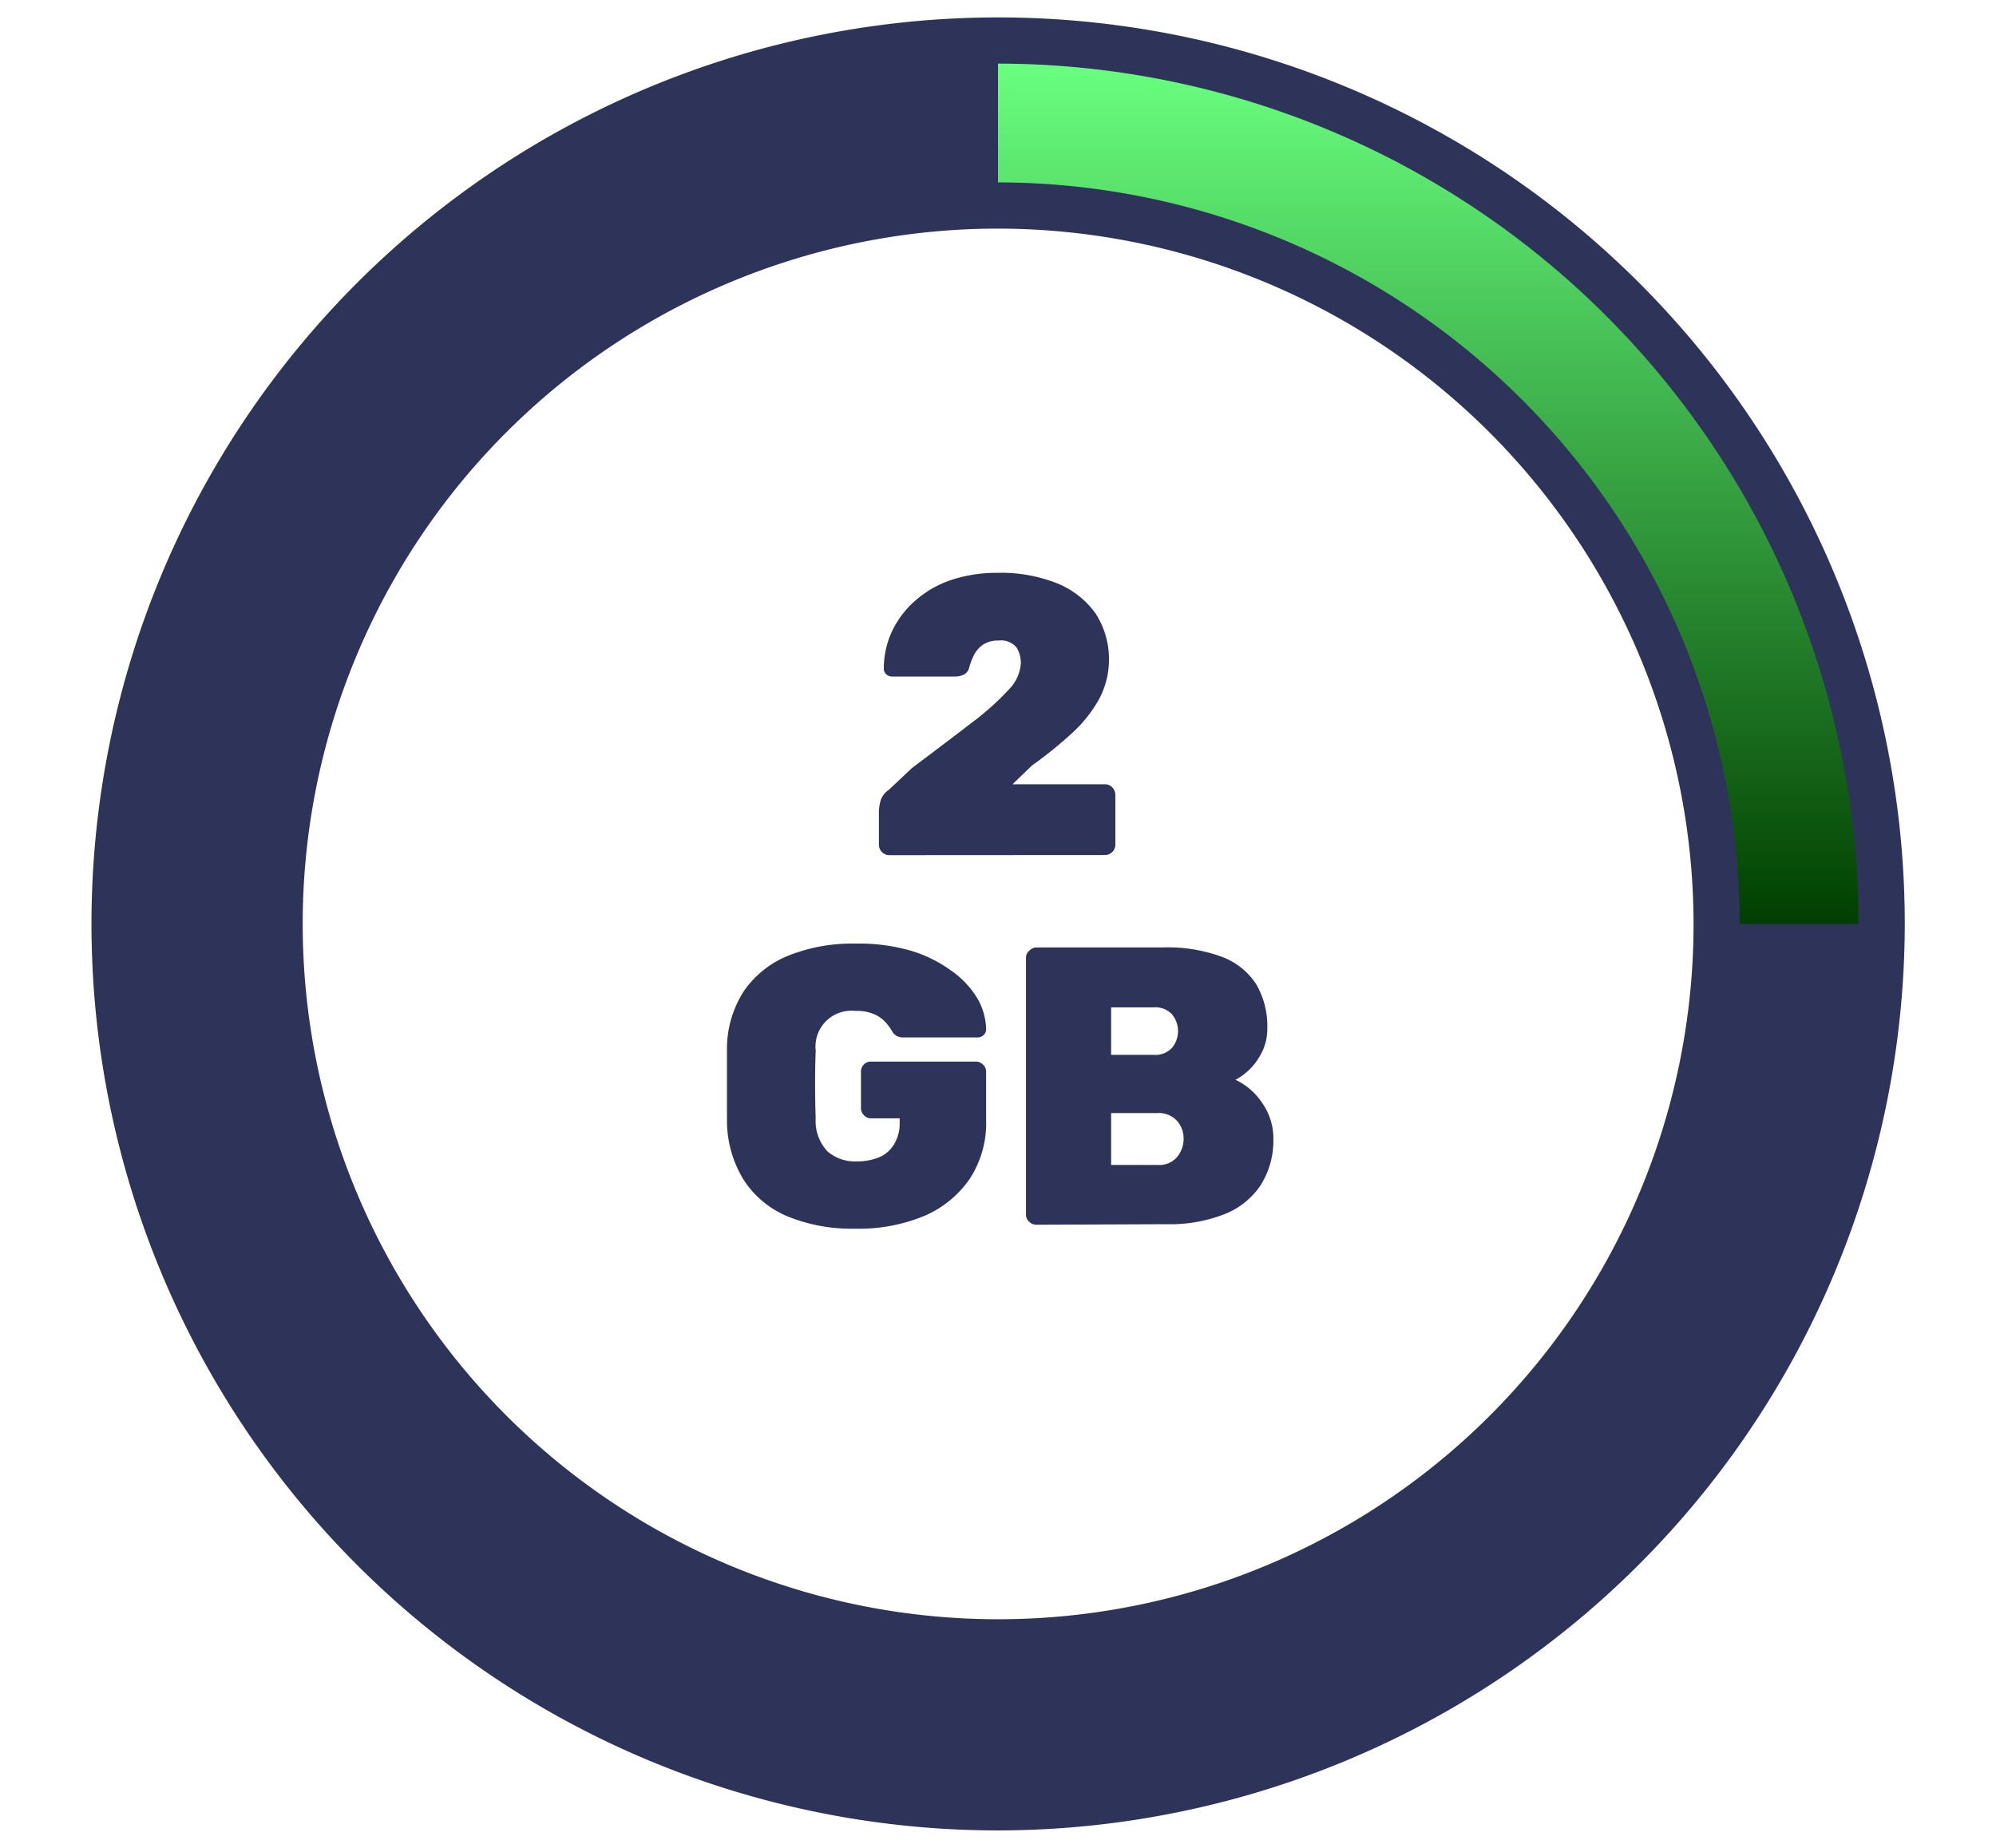
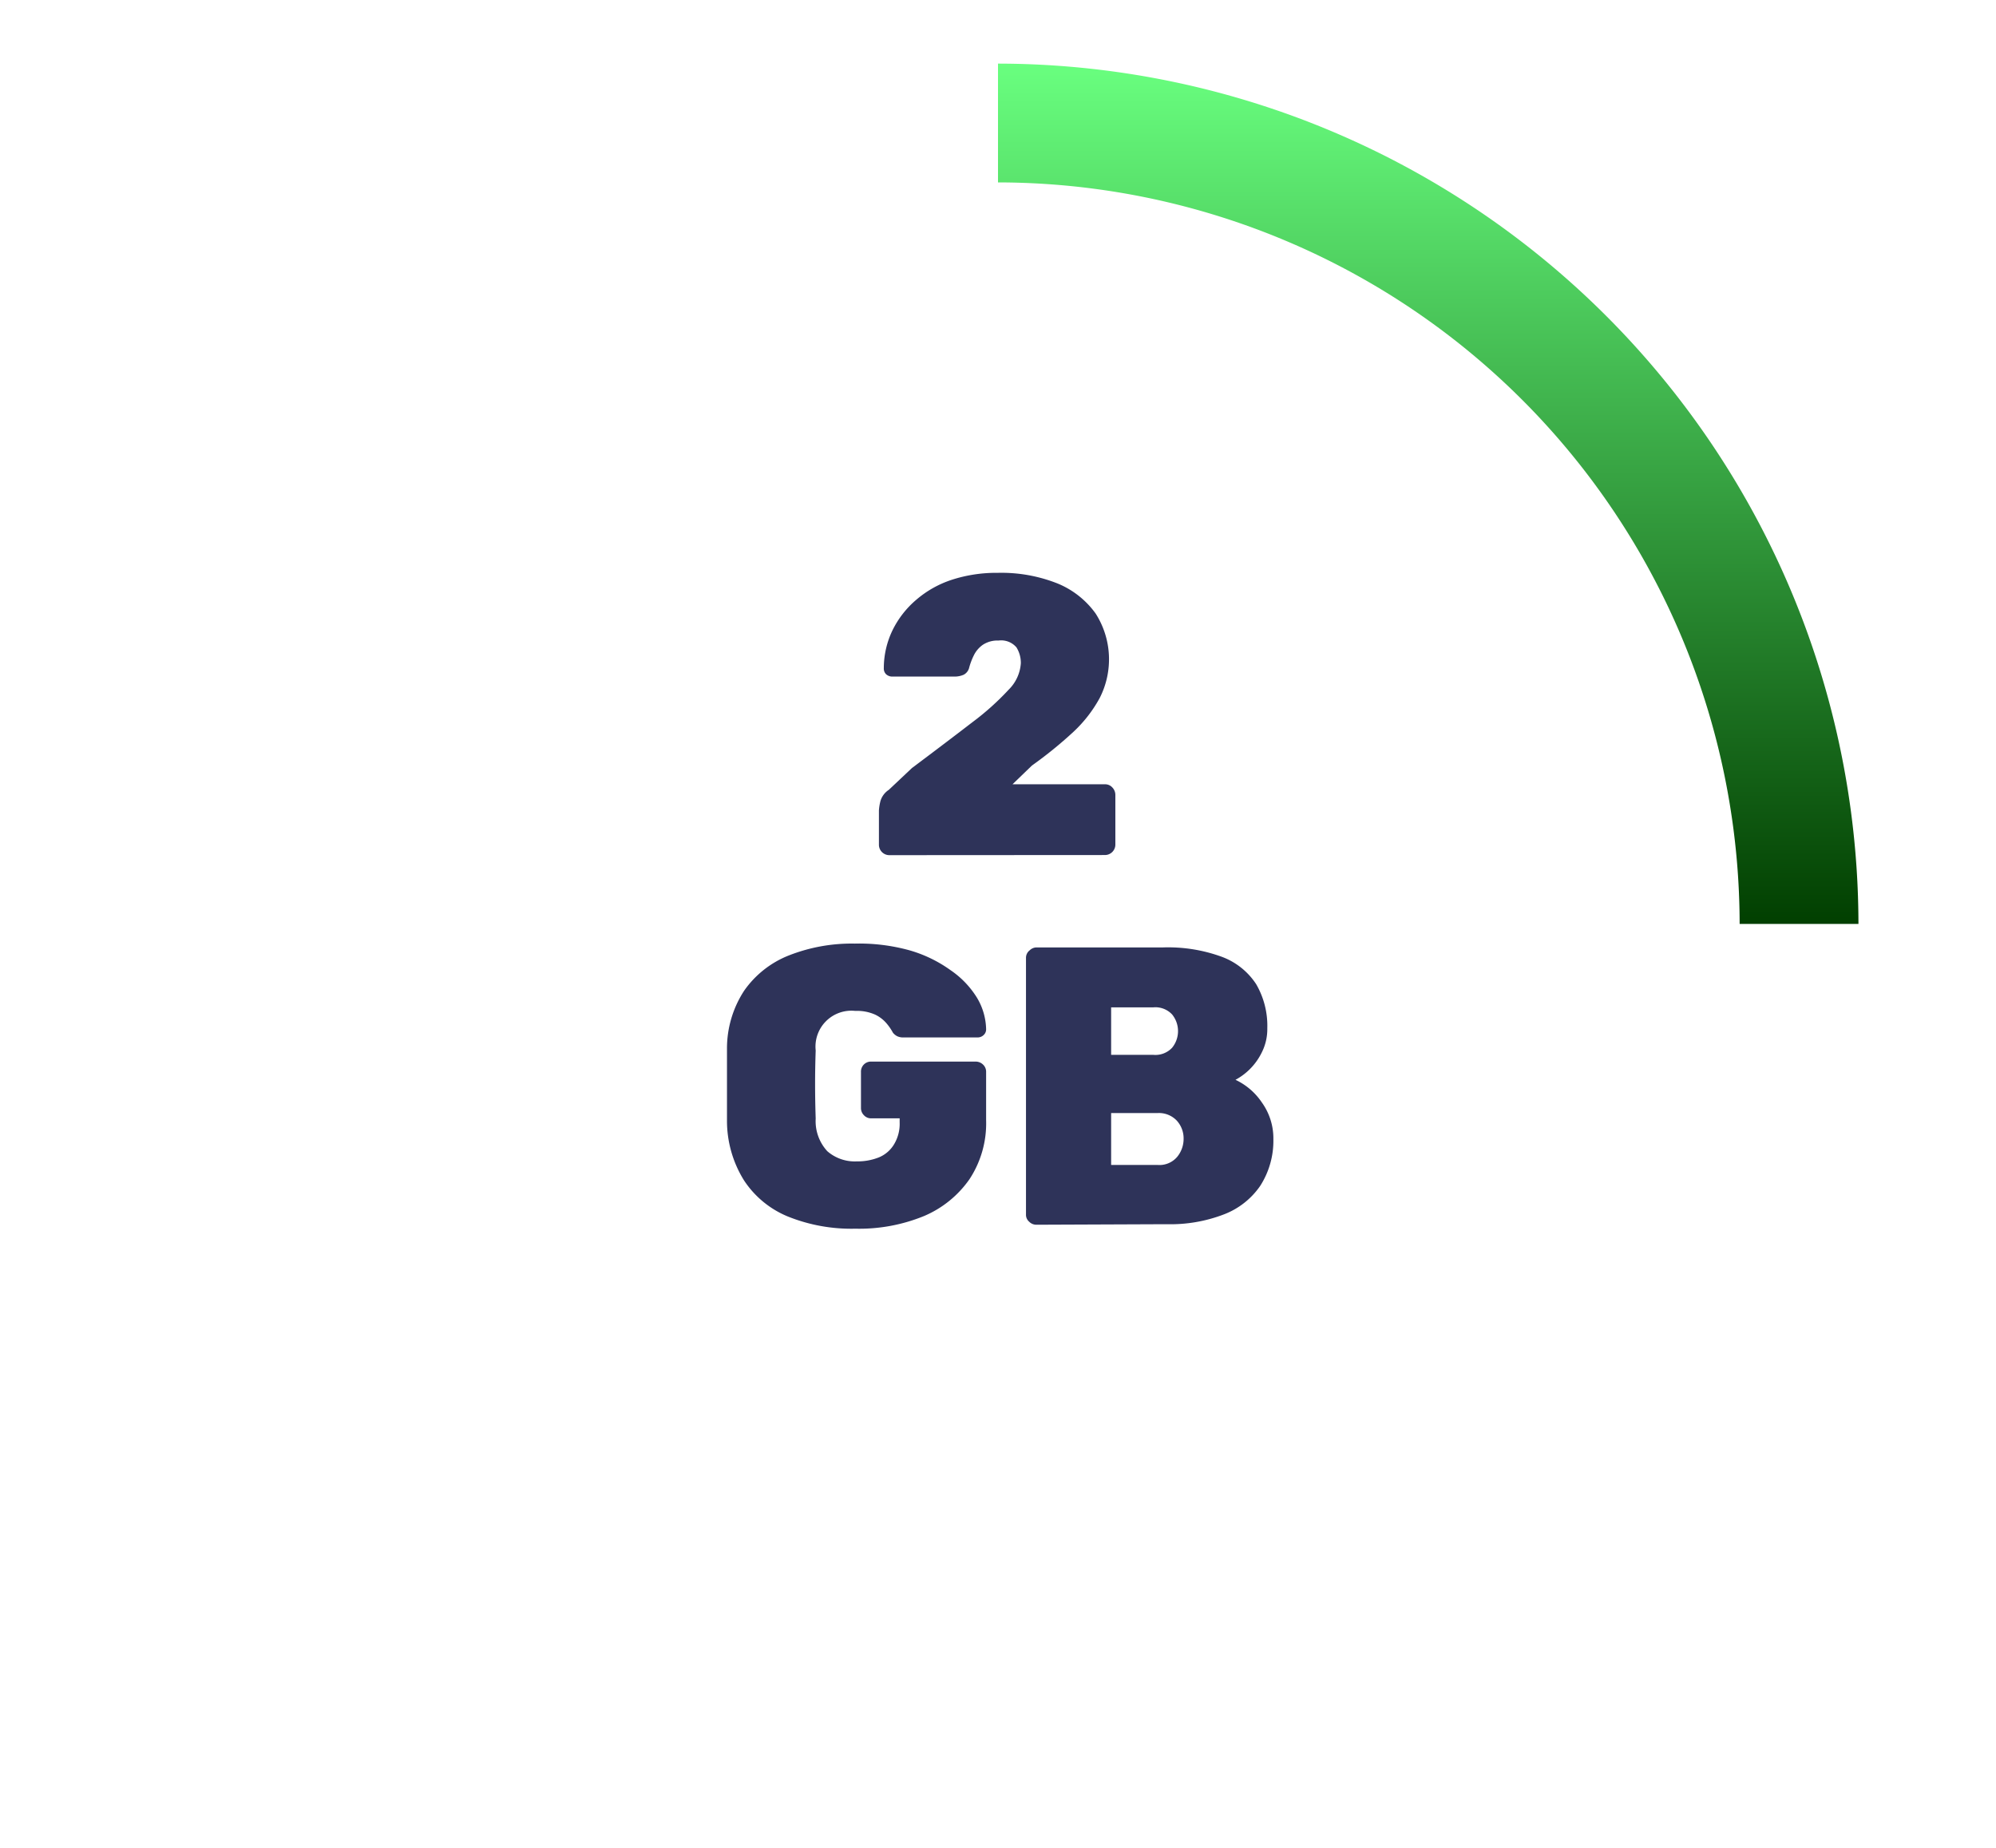
<svg xmlns="http://www.w3.org/2000/svg" id="Layer_1" data-name="Layer 1" width="151.2" height="140" viewBox="0 0 151.2 140">
  <defs>
    <style>
      .cls-1 {
        fill: #2e3359;
      }

      .cls-2 {
        fill: url(#Degradado_sin_nombre_100);
      }
    </style>
    <linearGradient id="Degradado_sin_nombre_100" data-name="Degradado sin nombre 100" x1="108.19" y1="70" x2="108.19" y2="4.82" gradientUnits="userSpaceOnUse">
      <stop offset="0" stop-color="#013f00" />
      <stop offset="1" stop-color="#69ff7f" />
    </linearGradient>
  </defs>
-   <path class="cls-1" d="M75.6,138.68A68.68,68.68,0,1,1,144.29,70,68.77,68.77,0,0,1,75.6,138.68Zm0-121.36A52.68,52.68,0,1,0,128.29,70,52.75,52.75,0,0,0,75.6,17.32Z" />
  <path class="cls-2" d="M75.6,4.82v9A56.24,56.24,0,0,1,131.78,70h9A65.25,65.25,0,0,0,75.6,4.82Z" />
  <g>
    <path class="cls-1" d="M67.37,64.79a.79.79,0,0,1-.79-.78V61.4a3.83,3.83,0,0,1,.11-.69,1.53,1.53,0,0,1,.64-.87l1.75-1.65q2.76-2.07,4.59-3.48a20.07,20.07,0,0,0,2.74-2.46,3.1,3.1,0,0,0,.92-2A2.23,2.23,0,0,0,77,49.05a1.52,1.52,0,0,0-1.36-.52,2,2,0,0,0-1.2.33,2.11,2.11,0,0,0-.68.81,5.08,5.08,0,0,0-.34.9.82.82,0,0,1-.42.55,1.7,1.7,0,0,1-.69.14H67.61a.69.69,0,0,1-.49-.18.6.6,0,0,1-.17-.45,6.61,6.61,0,0,1,.67-2.9,7.16,7.16,0,0,1,1.79-2.29,7.88,7.88,0,0,1,2.71-1.52,10.92,10.92,0,0,1,3.46-.52,11.51,11.51,0,0,1,4.54.81A6.65,6.65,0,0,1,83,46.49a6.44,6.44,0,0,1,.3,6.4,10.11,10.11,0,0,1-2,2.57A31.5,31.5,0,0,1,78.17,58L76.7,59.42h7a.73.73,0,0,1,.56.24.81.81,0,0,1,.23.57V64a.79.79,0,0,1-.79.78Z" />
    <path class="cls-1" d="M64.79,93.09a12.87,12.87,0,0,1-5.1-.92,7.28,7.28,0,0,1-3.33-2.74,8.54,8.54,0,0,1-1.29-4.53c0-.84,0-1.75,0-2.72s0-1.88,0-2.74a8,8,0,0,1,1.3-4.38,7.47,7.47,0,0,1,3.38-2.67,13,13,0,0,1,5-.9A14.31,14.31,0,0,1,68.9,72,10.07,10.07,0,0,1,72,73.5a6.93,6.93,0,0,1,2,2.08,4.82,4.82,0,0,1,.7,2.39.58.58,0,0,1-.19.45.65.65,0,0,1-.46.18H68.45a1.05,1.05,0,0,1-.48-.09,1,1,0,0,1-.33-.27,4,4,0,0,0-.47-.69,2.61,2.61,0,0,0-.88-.68,3.37,3.37,0,0,0-1.5-.28,2.72,2.72,0,0,0-3,3q-.09,2.52,0,5.16a3.36,3.36,0,0,0,.88,2.47,3.17,3.17,0,0,0,2.24.77,4.35,4.35,0,0,0,1.66-.3,2.41,2.41,0,0,0,1.16-1,3,3,0,0,0,.42-1.66v-.3H66a.73.73,0,0,1-.56-.24.76.76,0,0,1-.22-.54V81.21a.76.76,0,0,1,.22-.56.75.75,0,0,1,.56-.22h7.89a.8.8,0,0,1,.57.22.74.74,0,0,1,.24.56v3.66a7.69,7.69,0,0,1-1.26,4.47A8,8,0,0,1,70,92.13,12.94,12.94,0,0,1,64.79,93.09Z" />
    <path class="cls-1" d="M78.5,92.79a.76.76,0,0,1-.54-.23.69.69,0,0,1-.24-.55V72.57A.71.71,0,0,1,78,72a.75.75,0,0,1,.54-.22h9.57a11.84,11.84,0,0,1,4.47.72,5.31,5.31,0,0,1,2.58,2.07A6.28,6.28,0,0,1,96,77.91a3.92,3.92,0,0,1-.41,1.81,4.69,4.69,0,0,1-2,2.09,4.94,4.94,0,0,1,2,1.72,4.66,4.66,0,0,1,.87,2.78,6.32,6.32,0,0,1-1,3.54A5.88,5.88,0,0,1,92.73,92a11.28,11.28,0,0,1-4.36.75Zm5.67-12.87h3.21a1.73,1.73,0,0,0,1.41-.54,2,2,0,0,0,0-2.52,1.73,1.73,0,0,0-1.41-.54H84.17Zm0,8.34h3.51a1.76,1.76,0,0,0,1.5-.62,2.15,2.15,0,0,0,.48-1.36,2,2,0,0,0-.51-1.37,1.86,1.86,0,0,0-1.47-.58H84.17Z" />
  </g>
</svg>